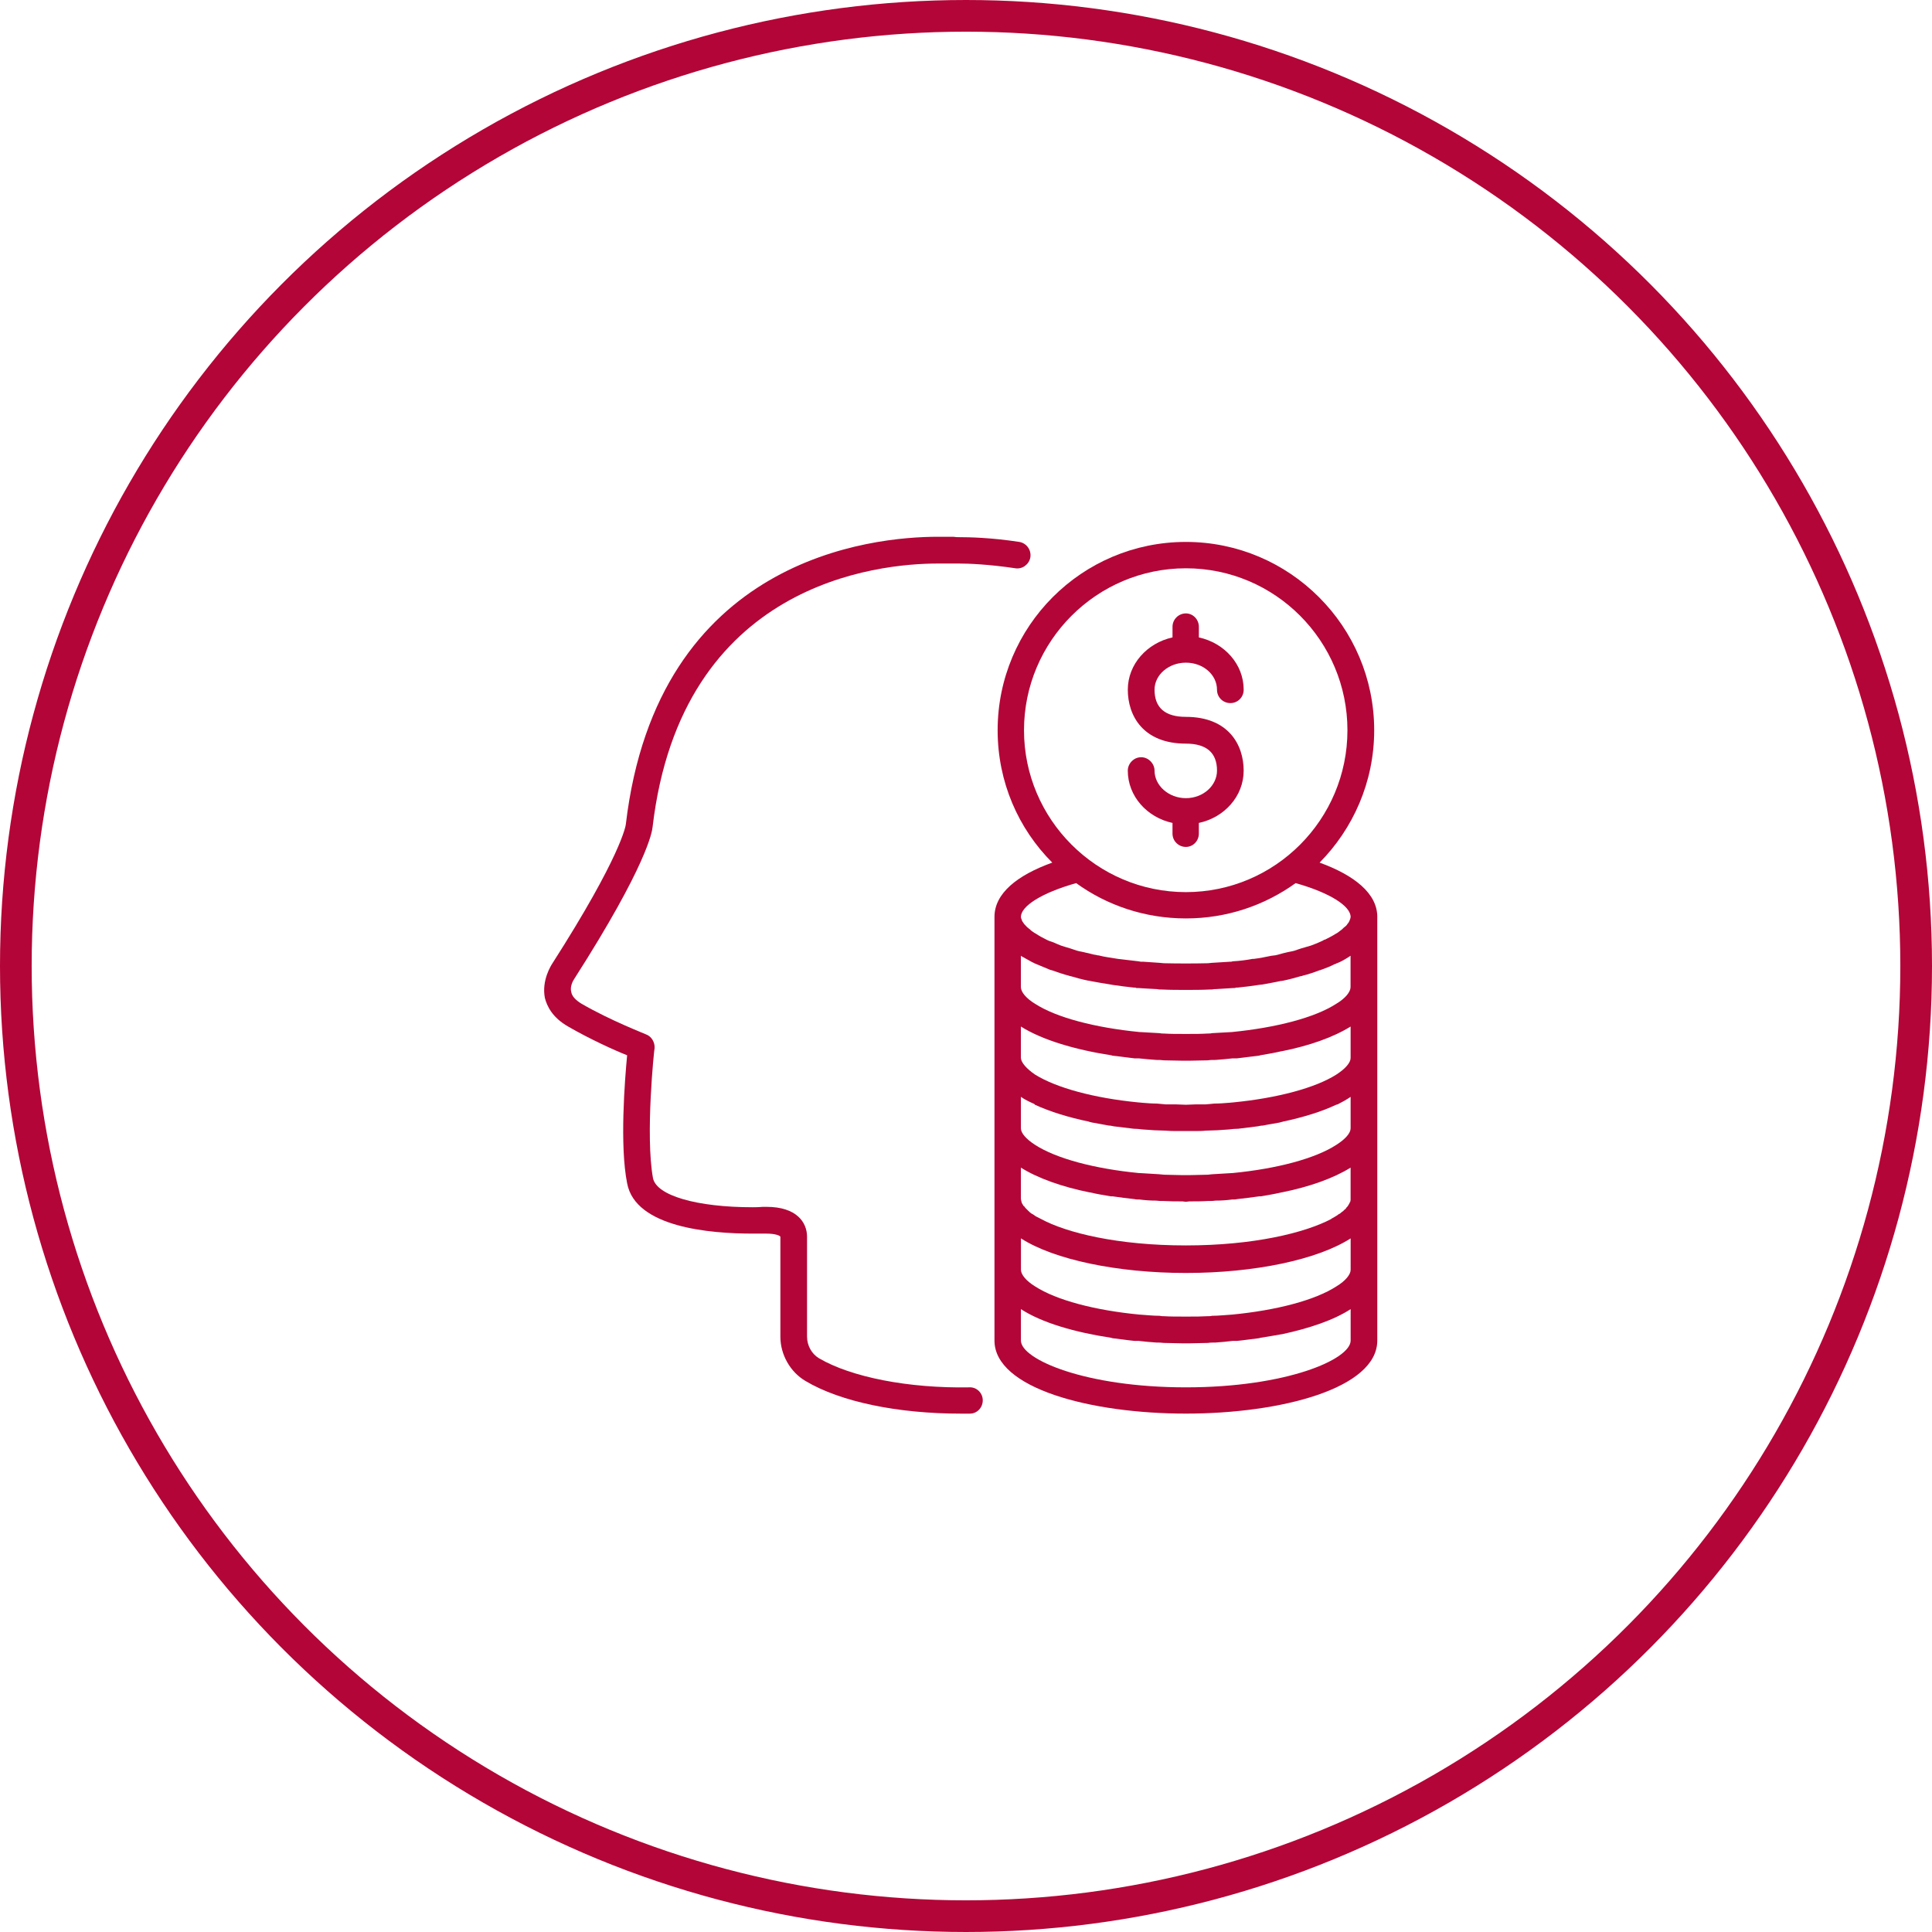
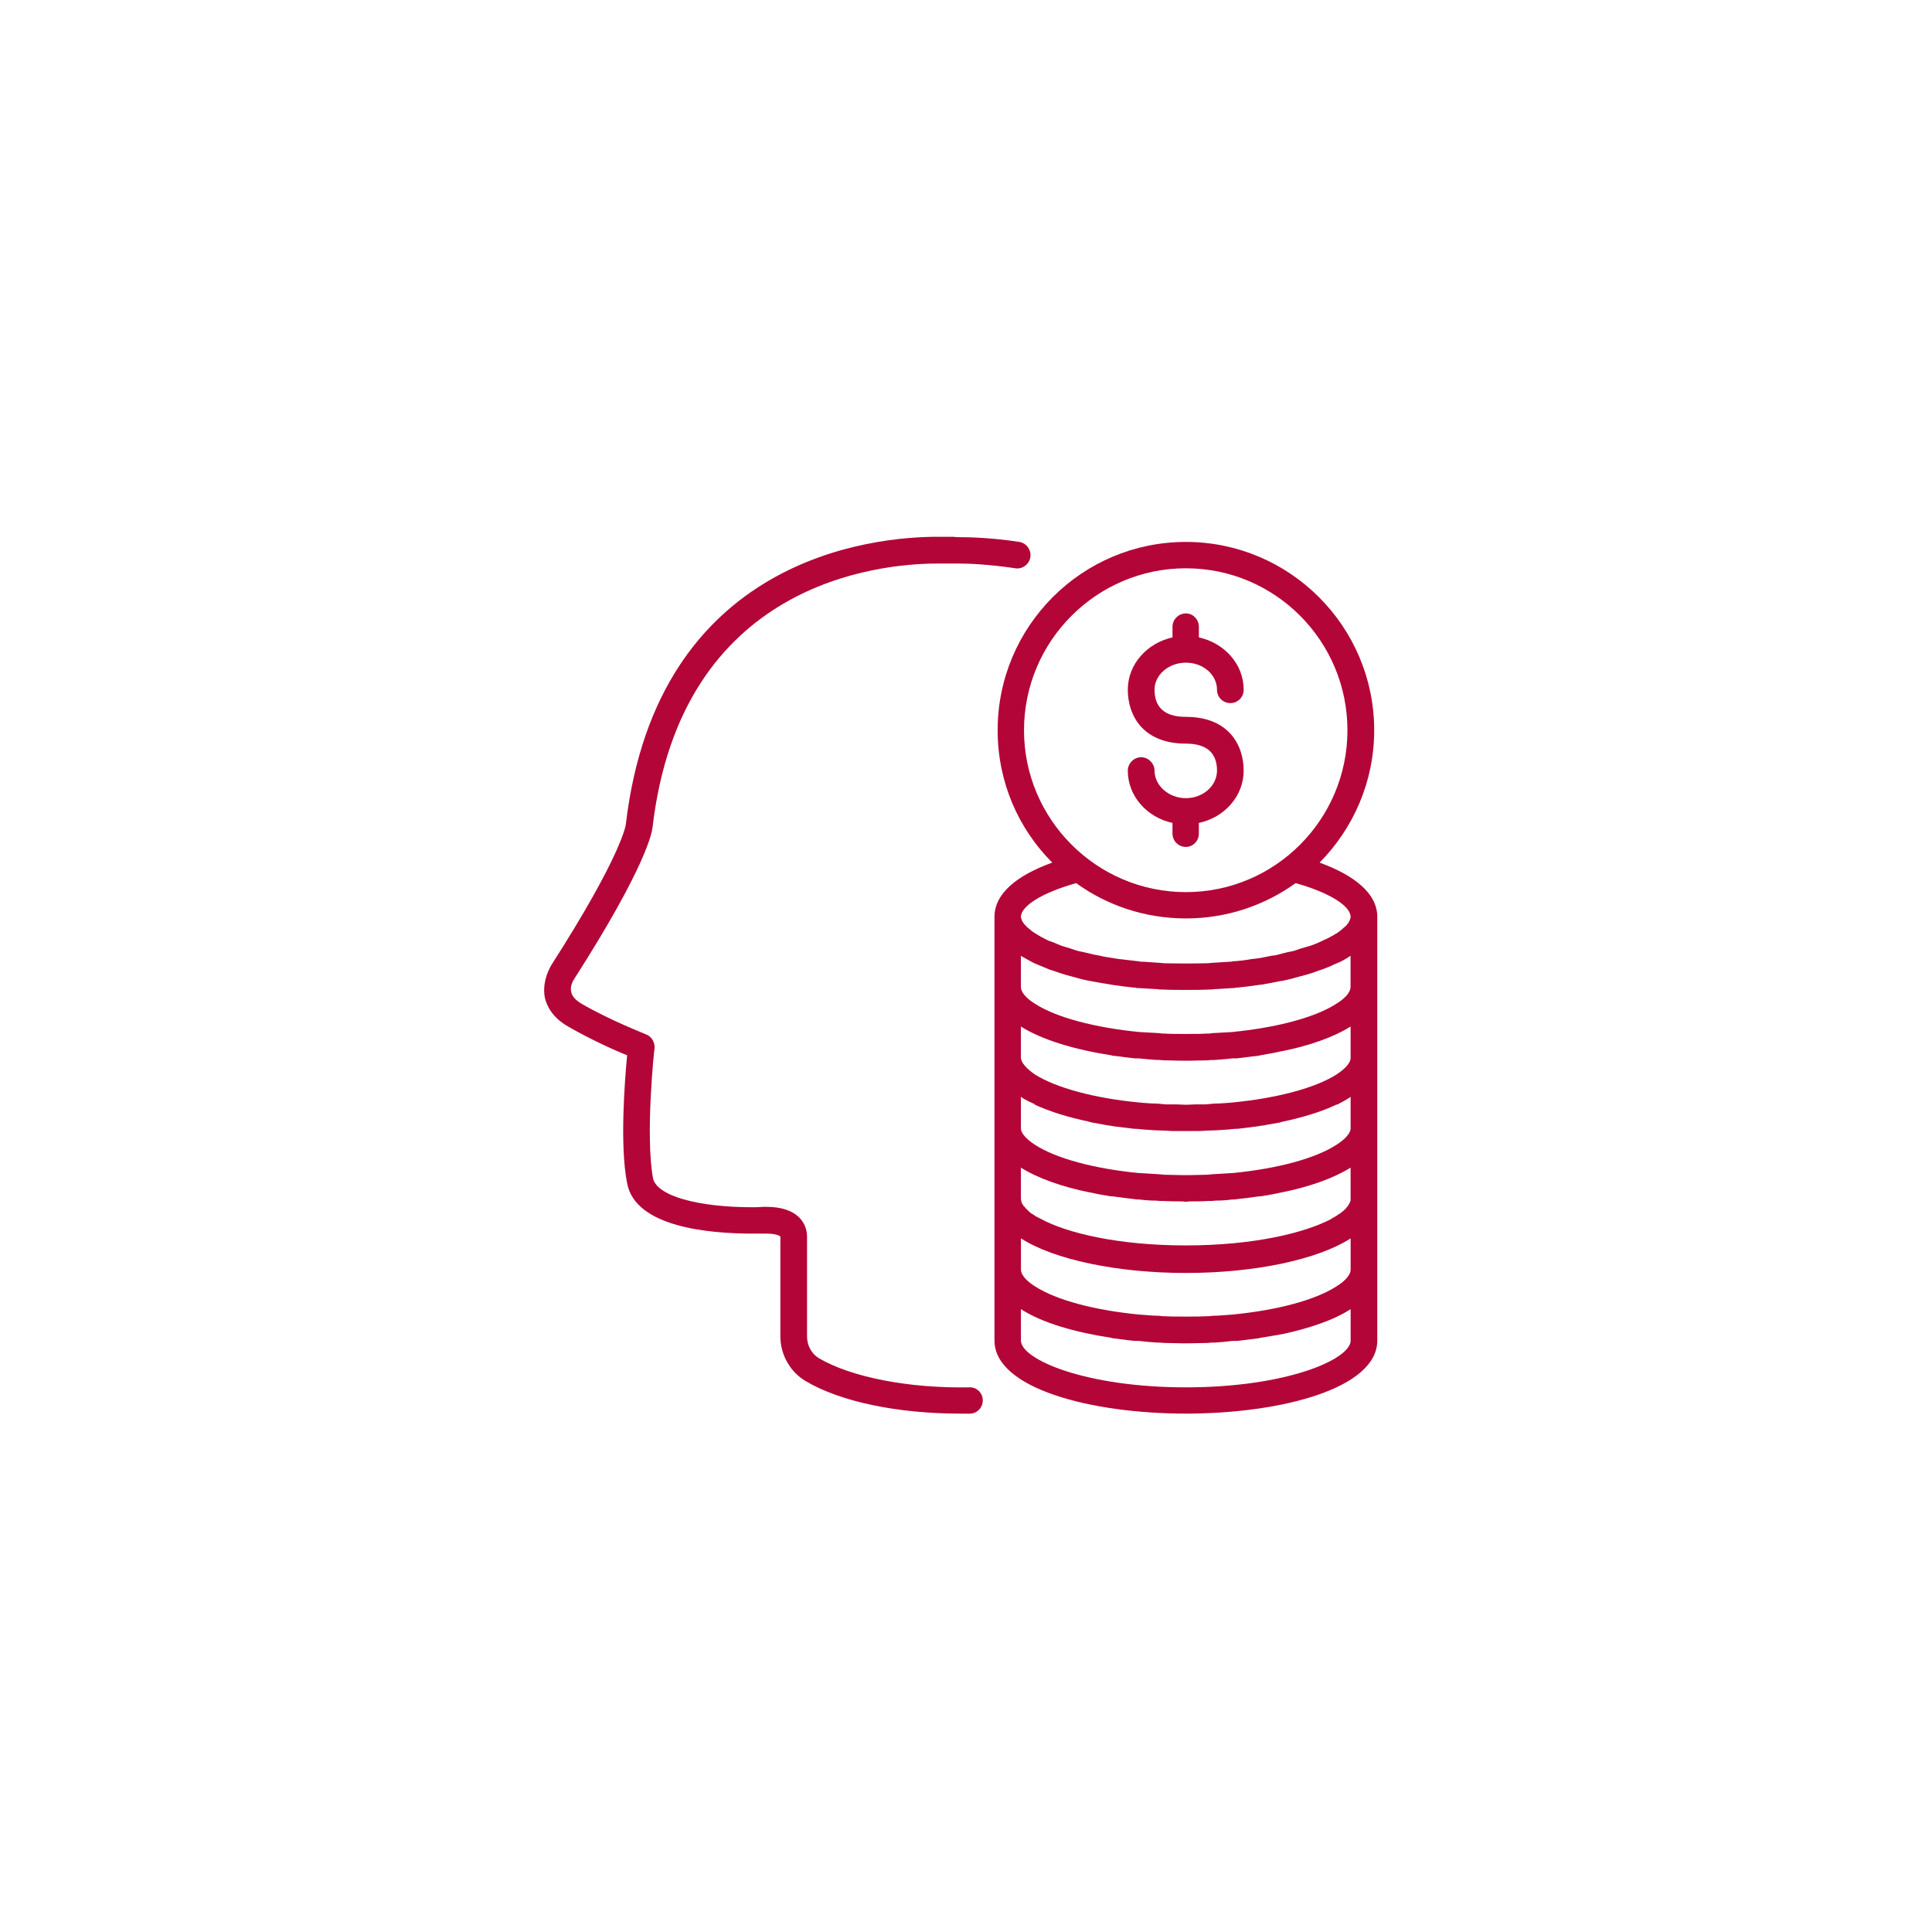
<svg xmlns="http://www.w3.org/2000/svg" version="1.1" x="0px" y="0px" width="122px" height="122px" viewBox="0 0 122 122" xml:space="preserve">
  <defs> </defs>
  <circle fill="none" cx="61" cy="61" r="61" />
-   <circle fill="none" stroke="#B30537" stroke-width="2" cx="61" cy="61" r="60" />
  <path fill="#B30537" d="M61.214,87.607c-3.85,0.069-7.473-0.645-9.502-1.84c-0.45-0.27-0.75-0.794-0.75-1.363v-6.309 c0-0.915-0.67-1.886-2.554-1.886h-0.245c0,0-0.25,0.025-0.625,0.025c-3.549,0-6.078-0.739-6.303-1.835 c-0.495-2.684,0.075-8.162,0.1-8.212c0.025-0.375-0.195-0.746-0.545-0.871c-0.03-0.024-2.234-0.869-4.069-1.934 c-0.375-0.226-0.6-0.476-0.645-0.726c-0.1-0.344,0.095-0.713,0.2-0.863c4.588-7.174,4.908-9.283,4.934-9.578 c1.814-15.436,14.246-16.63,18.015-16.63h0.925h0.396c0.62,0,1.909,0.05,3.574,0.3c0.445,0.07,0.869-0.25,0.945-0.695 c0.069-0.475-0.25-0.895-0.7-0.97c-1.765-0.27-3.149-0.3-3.819-0.3c-0.08,0-0.199,0-0.346-0.025h-0.975 c-4.113,0-17.715,1.295-19.704,18.146c0,0.075-0.295,2.009-4.644,8.803c-0.065,0.104-0.685,1.05-0.47,2.169 c0.13,0.516,0.47,1.24,1.47,1.81c1.365,0.79,2.904,1.49,3.725,1.815c-0.15,1.584-0.475,5.703,0,8.082 c0.52,2.785,5.208,3.179,7.938,3.179h0.745h0.125c0.544,0,0.844,0.125,0.869,0.196v6.309c0,1.139,0.62,2.233,1.59,2.804 c2.204,1.314,5.829,2.059,9.797,2.059h0.574c0.476,0,0.819-0.395,0.819-0.84C62.058,87.952,61.664,87.582,61.214,87.607" />
  <path fill="#B30537" d="M86.972,57.9c0-1.49-1.465-2.635-3.643-3.429c2.108-2.134,3.447-5.083,3.447-8.358 c0-6.558-5.338-11.892-11.892-11.892c-6.572,0-11.886,5.334-11.886,11.892c0,3.274,1.314,6.224,3.449,8.358 c-2.206,0.794-3.649,1.939-3.649,3.429v4.434v4.449v4.468v4.445v0.024v0.025v4.438v4.468c0,3.024,6.083,4.614,12.086,4.614 c6.008,0,12.087-1.59,12.087-4.614v-4.468v-4.438v-0.025v-0.024v-4.445v-4.468v-4.449V57.9z M77.795,83.014 c-0.426,0.025-0.845,0.075-1.265,0.075c-0.08,0.025-0.181,0.025-0.276,0.025c-0.399,0.024-0.769,0.024-1.169,0.024h-0.2h-0.195 c-0.399,0-0.793,0-1.193-0.024c-0.076,0-0.172,0-0.271-0.025c-0.424,0-0.844-0.05-1.239-0.075h-0.023 c-2.83-0.271-5.264-0.915-6.605-1.784c-0.569-0.35-0.889-0.75-0.889-1.045V78.2c2.084,1.34,6.079,2.184,10.417,2.184 c4.35,0,8.318-0.844,10.402-2.184v1.984c0,0.295-0.319,0.695-0.896,1.045C83.053,82.099,80.619,82.743,77.795,83.014 M65.207,60.774 c0.05,0,0.08,0.05,0.149,0.07c0.3,0.129,0.601,0.254,0.972,0.404c0,0,0.069,0.021,0.094,0.021c0.35,0.125,0.726,0.254,1.096,0.35 c0.05,0.025,0.073,0.025,0.1,0.025c0.339,0.1,0.695,0.2,1.069,0.275l0.146,0.025l0.124,0.024c0.35,0.069,0.695,0.125,1.169,0.2 l0.122,0.024c0.443,0.069,0.894,0.12,1.339,0.17h0.08c0.046,0,0.096,0.03,0.096,0.03h0.124c0.339,0.025,0.745,0.045,1.188,0.069 c0.101,0.025,0.222,0.025,0.322,0.025h0.023c0.477,0.024,0.977,0.024,1.465,0.024c0.5,0,0.97,0,1.465-0.024 c0.101,0,0.225,0,0.324-0.025h0.076c0.369-0.024,0.745-0.044,1.115-0.069h0.073c0.057,0,0.101-0.03,0.15-0.03h0.076 c0.474-0.05,0.919-0.101,1.343-0.17l0.216-0.024c0.376-0.075,0.749-0.131,1.169-0.225h0.026h0.023l0.126-0.025 c0.37-0.075,0.72-0.176,1.065-0.275c0,0,0.073,0,0.104-0.025c0.396-0.096,0.765-0.225,1.091-0.35h0.043l0.026-0.021l0.08-0.025 c0.274-0.1,0.539-0.2,0.813-0.344c0.057,0,0.1-0.035,0.126-0.056h0.023c0.3-0.12,0.55-0.275,0.771-0.419 c0.02-0.025,0.051-0.025,0.074-0.05v1.979c0,0.3-0.319,0.705-0.896,1.05c-1.339,0.87-3.772,1.51-6.597,1.789 c-0.426,0.021-0.845,0.045-1.265,0.07c-0.08,0.024-0.181,0.024-0.276,0.024c-0.399,0.025-0.769,0.025-1.169,0.025h-0.2h-0.195 c-0.399,0-0.793,0-1.193-0.025c-0.076,0-0.172,0-0.271-0.024c-0.424-0.025-0.844-0.05-1.239-0.07h-0.023 c-2.83-0.279-5.264-0.919-6.605-1.789c-0.569-0.345-0.889-0.75-0.889-1.05v-1.979c0.02,0.025,0.069,0.05,0.12,0.075 C64.757,60.524,64.987,60.655,65.207,60.774 M85.287,75.696c0,0.069,0,0.119-0.023,0.194c0,0-0.031,0.025-0.031,0.05 c-0.02,0.045-0.045,0.1-0.096,0.175c-0.023,0.025-0.023,0.05-0.05,0.075c-0.05,0.045-0.096,0.1-0.119,0.15 c-0.055,0.05-0.104,0.064-0.131,0.119c-0.069,0.05-0.146,0.1-0.224,0.175c0,0-0.046,0.025-0.096,0.05 c-0.076,0.075-0.199,0.125-0.3,0.196c-0.046,0.029-0.119,0.054-0.169,0.104c-1.665,0.871-4.896,1.661-9.164,1.661 c-4.288,0-7.544-0.79-9.178-1.686c-0.051-0.025-0.101-0.05-0.154-0.079c-0.12-0.051-0.22-0.121-0.32-0.196 c-0.025-0.024-0.054-0.024-0.054-0.024c-0.115-0.07-0.191-0.15-0.246-0.2c-0.045-0.055-0.069-0.069-0.119-0.119 c-0.057-0.051-0.1-0.105-0.122-0.15c-0.054-0.025-0.054-0.05-0.078-0.075c-0.025-0.05-0.076-0.13-0.1-0.175v-0.024 c-0.026-0.101-0.046-0.15-0.046-0.22v-1.965c1.065,0.669,2.6,1.215,4.338,1.564h0.026c0.424,0.101,0.869,0.175,1.319,0.25h0.119 c0.446,0.069,0.896,0.12,1.37,0.175c0.096,0.025,0.222,0.025,0.321,0.025c0.35,0.045,0.693,0.069,1.039,0.069 c0.174,0.025,0.323,0.025,0.495,0.025c0.4,0.024,0.77,0.024,1.17,0.024c0.073,0,0.149,0.025,0.219,0.025 c0.081,0,0.154-0.025,0.225-0.025c0.376,0,0.775,0,1.145-0.024c0.17,0,0.346,0,0.496-0.025c0.369,0,0.72-0.024,1.045-0.069 c0.12,0,0.225,0,0.32-0.025c0.469-0.055,0.938-0.105,1.393-0.175h0.096c0.445-0.075,0.896-0.149,1.315-0.25h0.023 c1.741-0.35,3.275-0.896,4.345-1.564V75.696z M85.287,71.251L85.287,71.251c0,0.296-0.319,0.671-0.896,1.04 c-1.339,0.871-3.772,1.516-6.572,1.785h-0.024c-0.426,0.024-0.821,0.05-1.245,0.074c-0.1,0-0.2,0.03-0.319,0.03 c-0.346,0-0.726,0.025-1.096,0.025h-0.25h-0.27c-0.376,0-0.745-0.025-1.091-0.025c-0.104,0-0.229-0.03-0.323-0.03 c-0.4-0.024-0.82-0.05-1.216-0.074h-0.054c-2.8-0.27-5.233-0.914-6.575-1.785c-0.569-0.369-0.889-0.744-0.889-1.04v-1.988 c0.246,0.175,0.546,0.319,0.846,0.45c0.02,0.024,0.043,0.05,0.043,0.05c0.972,0.444,2.11,0.794,3.399,1.063 c0.05,0.03,0.126,0.03,0.2,0.056c0.35,0.069,0.695,0.119,1.065,0.194c0.104,0,0.199,0.025,0.3,0.046 c0.426,0.055,0.845,0.104,1.265,0.154c0.176,0,0.376,0.021,0.569,0.046c0.25,0.024,0.5,0.024,0.726,0.05 c0.244,0,0.47,0.024,0.716,0.024c0.25,0.025,0.474,0.025,0.719,0.025h0.569h0.55c0.25,0,0.496,0,0.716-0.025 c0.25,0,0.474-0.024,0.724-0.024c0.245-0.025,0.472-0.025,0.722-0.05c0.199-0.025,0.399-0.046,0.6-0.046 c0.42-0.05,0.813-0.1,1.234-0.154c0.1-0.021,0.2-0.046,0.319-0.046c0.351-0.075,0.724-0.125,1.069-0.194 c0.05-0.025,0.124-0.025,0.2-0.056c1.265-0.27,2.403-0.619,3.354-1.063c0,0,0.069-0.025,0.096-0.025 c0.3-0.155,0.569-0.3,0.819-0.475V71.251z M85.287,66.783v0.024c0,0.296-0.319,0.671-0.896,1.046 c-1.313,0.839-3.723,1.488-6.503,1.759c-0.094,0-0.169,0.025-0.273,0.025c-0.296,0.024-0.62,0.05-0.92,0.05 c-0.165,0.025-0.365,0.025-0.545,0.05h-0.596c-0.22,0-0.445,0.025-0.67,0.025c-0.245,0-0.445-0.025-0.665-0.025h-0.623 c-0.177-0.024-0.346-0.024-0.546-0.05c-0.3,0-0.615-0.025-0.919-0.05c-0.07,0-0.17-0.025-0.27-0.025 c-2.78-0.271-5.164-0.92-6.506-1.759c-0.543-0.375-0.869-0.75-0.889-1.046v-0.024v-1.96c1.335,0.84,3.399,1.46,5.708,1.815 c0.021,0,0.045,0.024,0.071,0.024c0.47,0.045,0.919,0.12,1.394,0.17h0.265c0.381,0.045,0.75,0.07,1.119,0.1 c0.15,0,0.3,0,0.472,0.025c0.4,0,0.794,0.024,1.22,0.024h0.169h0.181c0.394,0,0.789-0.024,1.209-0.024 c0.149-0.025,0.3-0.025,0.476-0.025c0.369-0.029,0.72-0.055,1.089-0.1h0.276c0.469-0.05,0.938-0.125,1.393-0.17l0.072-0.024 c0.469-0.081,0.919-0.156,1.339-0.256h0.023c1.741-0.345,3.275-0.89,4.345-1.56V66.783z M74.885,35.886 c5.639,0,10.202,4.589,10.202,10.227c0,5.629-4.563,10.222-10.202,10.222c-5.629,0-10.222-4.593-10.222-10.222 C64.663,40.475,69.256,35.886,74.885,35.886 M67.956,55.766c1.945,1.41,4.355,2.23,6.929,2.23c2.585,0,4.969-0.82,6.93-2.23 c2.203,0.62,3.473,1.465,3.473,2.135c0,0.05-0.023,0.12-0.055,0.195c0,0,0,0.025-0.02,0.055c-0.025,0.07-0.076,0.145-0.126,0.195 c-0.023,0.05-0.05,0.069-0.073,0.1c-0.046,0.05-0.126,0.1-0.177,0.149c-0.023,0.02-0.069,0.07-0.096,0.095 c-0.104,0.081-0.199,0.15-0.3,0.225c-0.05,0.025-0.093,0.05-0.093,0.05c-0.227,0.15-0.45,0.25-0.677,0.37 c-0.05,0-0.1,0.03-0.123,0.055c-0.246,0.121-0.496,0.221-0.77,0.321c-0.196,0.05-0.396,0.124-0.596,0.174 c-0.15,0.045-0.3,0.1-0.445,0.15c-0.174,0.05-0.37,0.071-0.546,0.121c-0.229,0.044-0.438,0.129-0.693,0.175h-0.026 c-0.05,0-0.154,0.025-0.199,0.025c-0.37,0.075-0.72,0.15-1.094,0.194h-0.076c-0.396,0.075-0.819,0.13-1.265,0.155l-0.094,0.025 h-0.08c-0.369,0.02-0.765,0.045-1.135,0.07l-0.256,0.025c-0.915,0.021-1.878,0.021-2.778,0l-0.271-0.025 c-0.344-0.025-0.669-0.05-1.02-0.07h-0.169l-0.131-0.025c-0.438-0.05-0.858-0.1-1.309-0.155c-0.421-0.07-0.845-0.12-1.222-0.22 c-0.043,0-0.069,0-0.119-0.021c-0.229-0.025-0.45-0.11-0.7-0.154c-0.169-0.05-0.369-0.071-0.538-0.121 c-0.15-0.05-0.301-0.104-0.45-0.15c-0.2-0.05-0.396-0.124-0.569-0.174c-0.177-0.076-0.32-0.126-0.47-0.2 c-0.15-0.05-0.3-0.095-0.45-0.176c-0.25-0.12-0.472-0.245-0.695-0.395c0,0-0.026,0-0.05-0.025c-0.126-0.075-0.22-0.145-0.319-0.25 c-0.026,0-0.057-0.025-0.057-0.05c-0.094-0.045-0.144-0.12-0.22-0.2c0,0-0.023-0.02-0.046-0.044c-0.054-0.075-0.104-0.15-0.154-0.22 v-0.03c-0.05-0.1-0.069-0.17-0.069-0.22C64.468,57.23,65.752,56.386,67.956,55.766 M74.885,87.607 c-6.353,0-10.417-1.765-10.417-2.955v-1.984c1.335,0.865,3.399,1.461,5.708,1.811c0.021,0,0.045,0.024,0.071,0.024 c0.47,0.05,0.919,0.126,1.394,0.171h0.265c0.381,0.05,0.75,0.074,1.119,0.104c0.15,0,0.3,0,0.472,0.024 c0.4,0,0.794,0.026,1.22,0.026h0.169h0.181c0.394,0,0.789-0.026,1.209-0.026c0.149-0.024,0.3-0.024,0.476-0.024 c0.369-0.03,0.72-0.055,1.089-0.104h0.276c0.469-0.045,0.938-0.121,1.393-0.171l0.072-0.024c0.469-0.074,0.919-0.149,1.339-0.225 h0.023c1.741-0.375,3.275-0.89,4.345-1.586v1.984C85.287,85.843,81.238,87.607,74.885,87.607" />
  <path fill="#B30537" d="M74.885,50.402c-1.084,0-1.979-0.795-1.979-1.74c0-0.44-0.381-0.845-0.844-0.845 c-0.476,0-0.845,0.405-0.845,0.845c0,1.62,1.219,2.959,2.823,3.304v0.675c0,0.465,0.38,0.84,0.845,0.84 c0.45,0,0.819-0.375,0.819-0.84v-0.675c1.615-0.345,2.83-1.685,2.83-3.304c0-1.634-0.965-3.394-3.649-3.394 c-1.311,0-1.979-0.575-1.979-1.714c0-0.945,0.896-1.709,1.979-1.709c1.096,0,1.965,0.765,1.965,1.709 c0,0.469,0.37,0.844,0.846,0.844c0.47,0,0.839-0.375,0.839-0.844c0-1.615-1.215-2.95-2.83-3.304v-0.67 c0-0.465-0.369-0.845-0.819-0.845c-0.465,0-0.845,0.38-0.845,0.845v0.67c-1.604,0.354-2.823,1.689-2.823,3.304 c0,1.639,0.965,3.404,3.668,3.404c1.296,0,1.965,0.57,1.965,1.705C76.85,49.607,75.98,50.402,74.885,50.402" />
</svg>